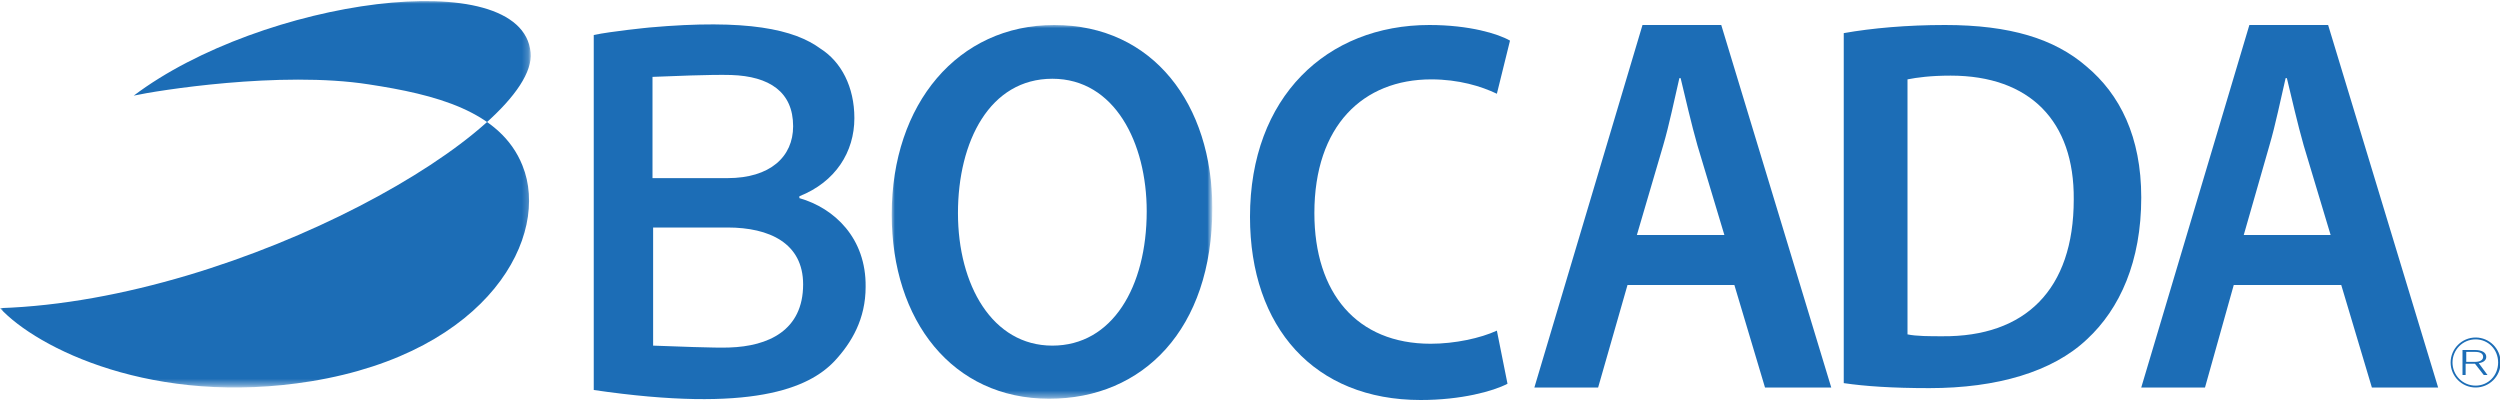
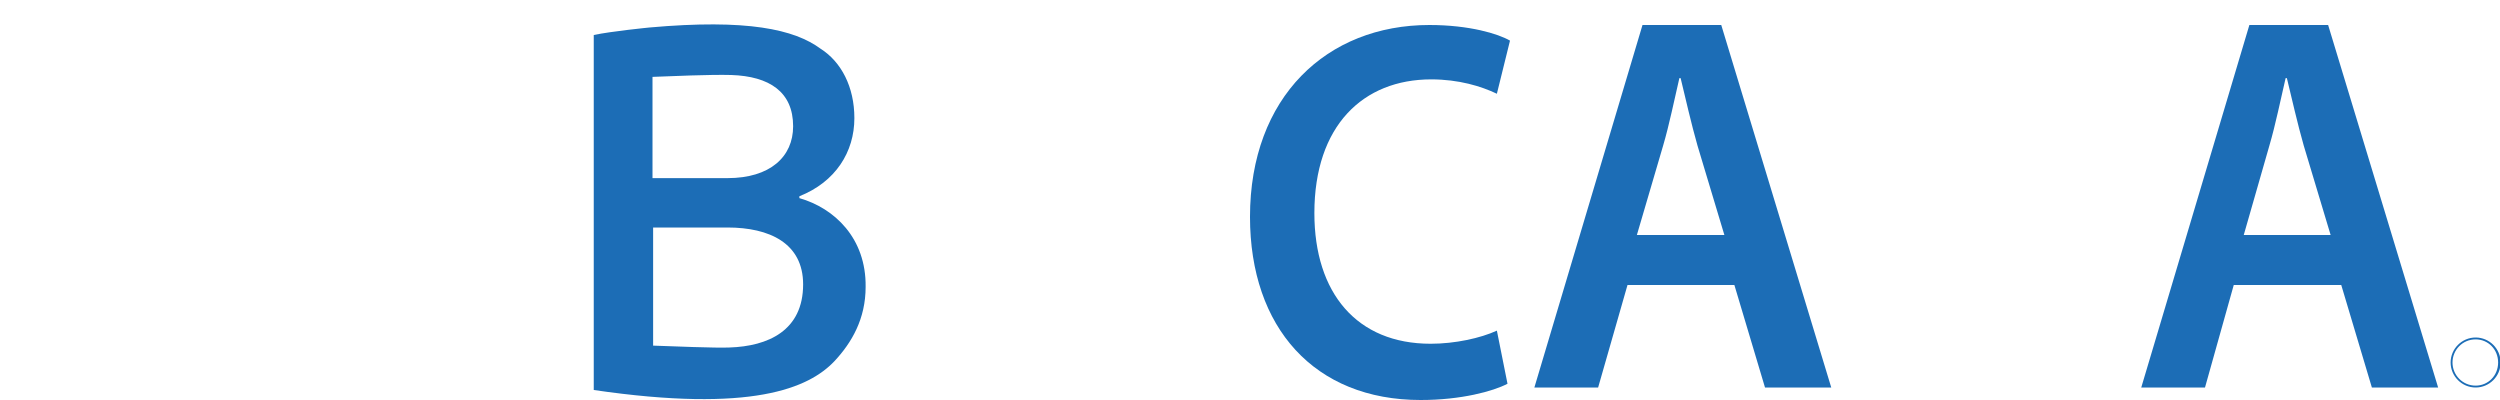
<svg xmlns="http://www.w3.org/2000/svg" version="1.1" id="Layer_1" x="0px" y="0px" viewBox="-299 469 400 64" enable-background="new -299 469 400 64" xml:space="preserve">
  <title>Logo</title>
  <desc>Created with Sketch.</desc>
  <g id="Page-1">
    <g id="Logo">
      <g id="Group-3">
        <g id="Clip-2">
			</g>
        <defs>
          <filter id="Adobe_OpacityMaskFilter" filterUnits="userSpaceOnUse" x="-299" y="469.1" width="84.9" height="61.8">
            <feColorMatrix type="matrix" values="1 0 0 0 0  0 1 0 0 0  0 0 1 0 0  0 0 0 1 0" />
          </filter>
        </defs>
        <mask maskUnits="userSpaceOnUse" x="-299" y="469.1" width="84.9" height="61.8" id="mask-2">
          <g filter="url(#Adobe_OpacityMaskFilter)">
            <polygon id="path-1" fill="#FFFFFF" points="-299,469.1 -214.1,469.1 -214.1,530.9 -299,530.9      " />
          </g>
        </mask>
-         <path id="Fill-1" mask="url(#mask-2)" fill="#1C6DB6" d="M-240,482.5c10.5,1.6,21.1,4.2,24.6,13c4.5,11.1-5.2,29.8-33.8,34.5     c-25.2,4.1-43.9-5.3-49.8-11.7c39-1.3,86.1-28.6,84.9-40.9c-1.4-14.4-43.1-8.5-63.5,6.9C-274,483.5-254.1,480.3-240,482.5" />
      </g>
      <g id="Group-6" transform="translate(142.574, 4)">
        <g id="Clip-5">
			</g>
        <defs>
          <filter id="Adobe_OpacityMaskFilter_1_" filterUnits="userSpaceOnUse" x="-298.9" y="469" width="51.3" height="59.8">
            <feColorMatrix type="matrix" values="1 0 0 0 0  0 1 0 0 0  0 0 1 0 0  0 0 0 1 0" />
          </filter>
        </defs>
        <mask maskUnits="userSpaceOnUse" x="-298.9" y="469" width="51.3" height="59.8" id="mask-4">
          <g filter="url(#Adobe_OpacityMaskFilter_1_)">
-             <polygon id="path-3" fill="#FFFFFF" points="-298.9,469 -247.6,469 -247.6,528.8 -298.9,528.8      " />
-           </g>
+             </g>
        </mask>
        <path id="Fill-4" mask="url(#mask-4)" fill="#1C6DB6" d="M-273.2,520.3c9.6,0,15.1-9.4,15.1-21.5c0-10.9-5.1-21.2-15.1-21.2     c-10,0-15.1,10-15.1,21.5C-288.3,510.6-282.8,520.3-273.2,520.3L-273.2,520.3z M-273.7,528.8c-15.5,0-25.2-12.5-25.2-29.5     c0-17.7,10.6-30.3,26-30.3c15.9,0,25.3,12.8,25.3,29.3C-247.6,517.7-258.7,528.8-273.7,528.8L-273.7,528.8z" />
      </g>
      <path id="Fill-7" fill="#1C6DB6" d="M-57.8,530.4c-2.3,1.2-7.4,2.6-13.9,2.6c-17,0-27.3-11.6-27.3-29.3    c0-19.2,12.3-30.7,28.7-30.7c6.4,0,11,1.4,12.9,2.5l-2.1,8.5c-2.5-1.2-6.1-2.3-10.5-2.3c-10.9,0-18.7,7.4-18.7,21.4    c0,12.8,6.8,20.9,18.6,20.9c3.9,0,8-0.9,10.6-2.1L-57.8,530.4z" />
      <path id="Fill-9" fill="#1C6DB6" d="M-23.1,506.6l-4.3-14.3c-1-3.5-1.9-7.5-2.7-10.8h-0.2c-0.8,3.4-1.6,7.4-2.6,10.8l-4.2,14.3    H-23.1z M-38.6,514.6l-4.7,16.4h-10.2l17.3-58h12.6l17.6,58h-10.6l-4.9-16.4H-38.6z" />
-       <path id="Fill-11" fill="#1C6DB6" d="M6.2,522.5c1.4,0.3,3.6,0.3,5.6,0.3c13.2,0.1,21-7.4,21-21.9c0.1-12.5-7-19.8-19.7-19.8    c-3.2,0-5.4,0.3-6.9,0.6V522.5z M-4,474.3c4.5-0.8,10.1-1.3,16.2-1.3c10.4,0,17.5,2.2,22.6,6.6c5.4,4.5,8.8,11.3,8.8,21    c0,10.2-3.4,17.8-8.7,22.7c-5.5,5.2-14.4,7.8-25.2,7.8c-5.9,0-10.3-0.3-13.7-0.8V474.3z" />
      <path id="Fill-13" fill="#1C6DB6" d="M73.9,506.6l-4.3-14.3c-1-3.5-1.9-7.5-2.7-10.8h-0.2c-0.8,3.4-1.6,7.4-2.6,10.8L60,506.6    H73.9z M58.4,514.6L53.8,531H43.6l17.3-58h12.6l17.6,58H80.5l-4.9-16.4H58.4z" />
      <path id="Fill-15" fill="#1C6DB6" d="M-182.3,524.6c-2.1,0.1-9.3-0.2-12.2-0.3v-18.9h11.9c6.7,0,12.1,2.5,12.1,9.1    C-170.5,521.9-176.1,524.4-182.3,524.6 M-182,481c6.1,0.2,9.9,2.7,9.9,8.2c0,4.9-3.7,8.3-10.5,8.3h-12v-16.2    C-191.9,481.2-185.3,480.9-182,481 M-171.1,500.7v-0.3c5.8-2.3,8.8-7.1,8.8-12.5c0-5-2.1-9-5.4-11.1c-4.2-3.1-11.7-4.8-27.4-3.4    c0,0-6.1,0.6-8.9,1.2v56.8c25.3,3.7,34.4-0.3,38.5-4.6c2.8-3,5-6.8,5-11.9C-160.4,507.1-165.5,502.3-171.1,500.7" />
-       <path id="Fill-17" fill="#1C6DB6" d="M95.6,526.9H97c0.8,0,1.3-0.3,1.3-0.8c0-0.5-0.4-0.8-1.3-0.8h-1.4V526.9z M99,529h-0.6    l-1.4-1.8h-1.5v1.8h-0.5v-4h2c1.1,0,1.8,0.4,1.8,1.1c0,0.5-0.4,0.9-1.2,1L99,529z" />
      <path id="Fill-19" fill="#1C6DB6" d="M93.4,527c0-2,1.6-3.7,3.7-3.7c2,0,3.6,1.6,3.6,3.7s-1.6,3.7-3.6,3.7    C95,530.7,93.4,529,93.4,527 M93.1,527c0,2.2,1.8,4,4,4c2.2,0,4-1.8,4-4c0-2.2-1.8-4-4-4C94.9,523,93.1,524.8,93.1,527" />
    </g>
  </g>
</svg>